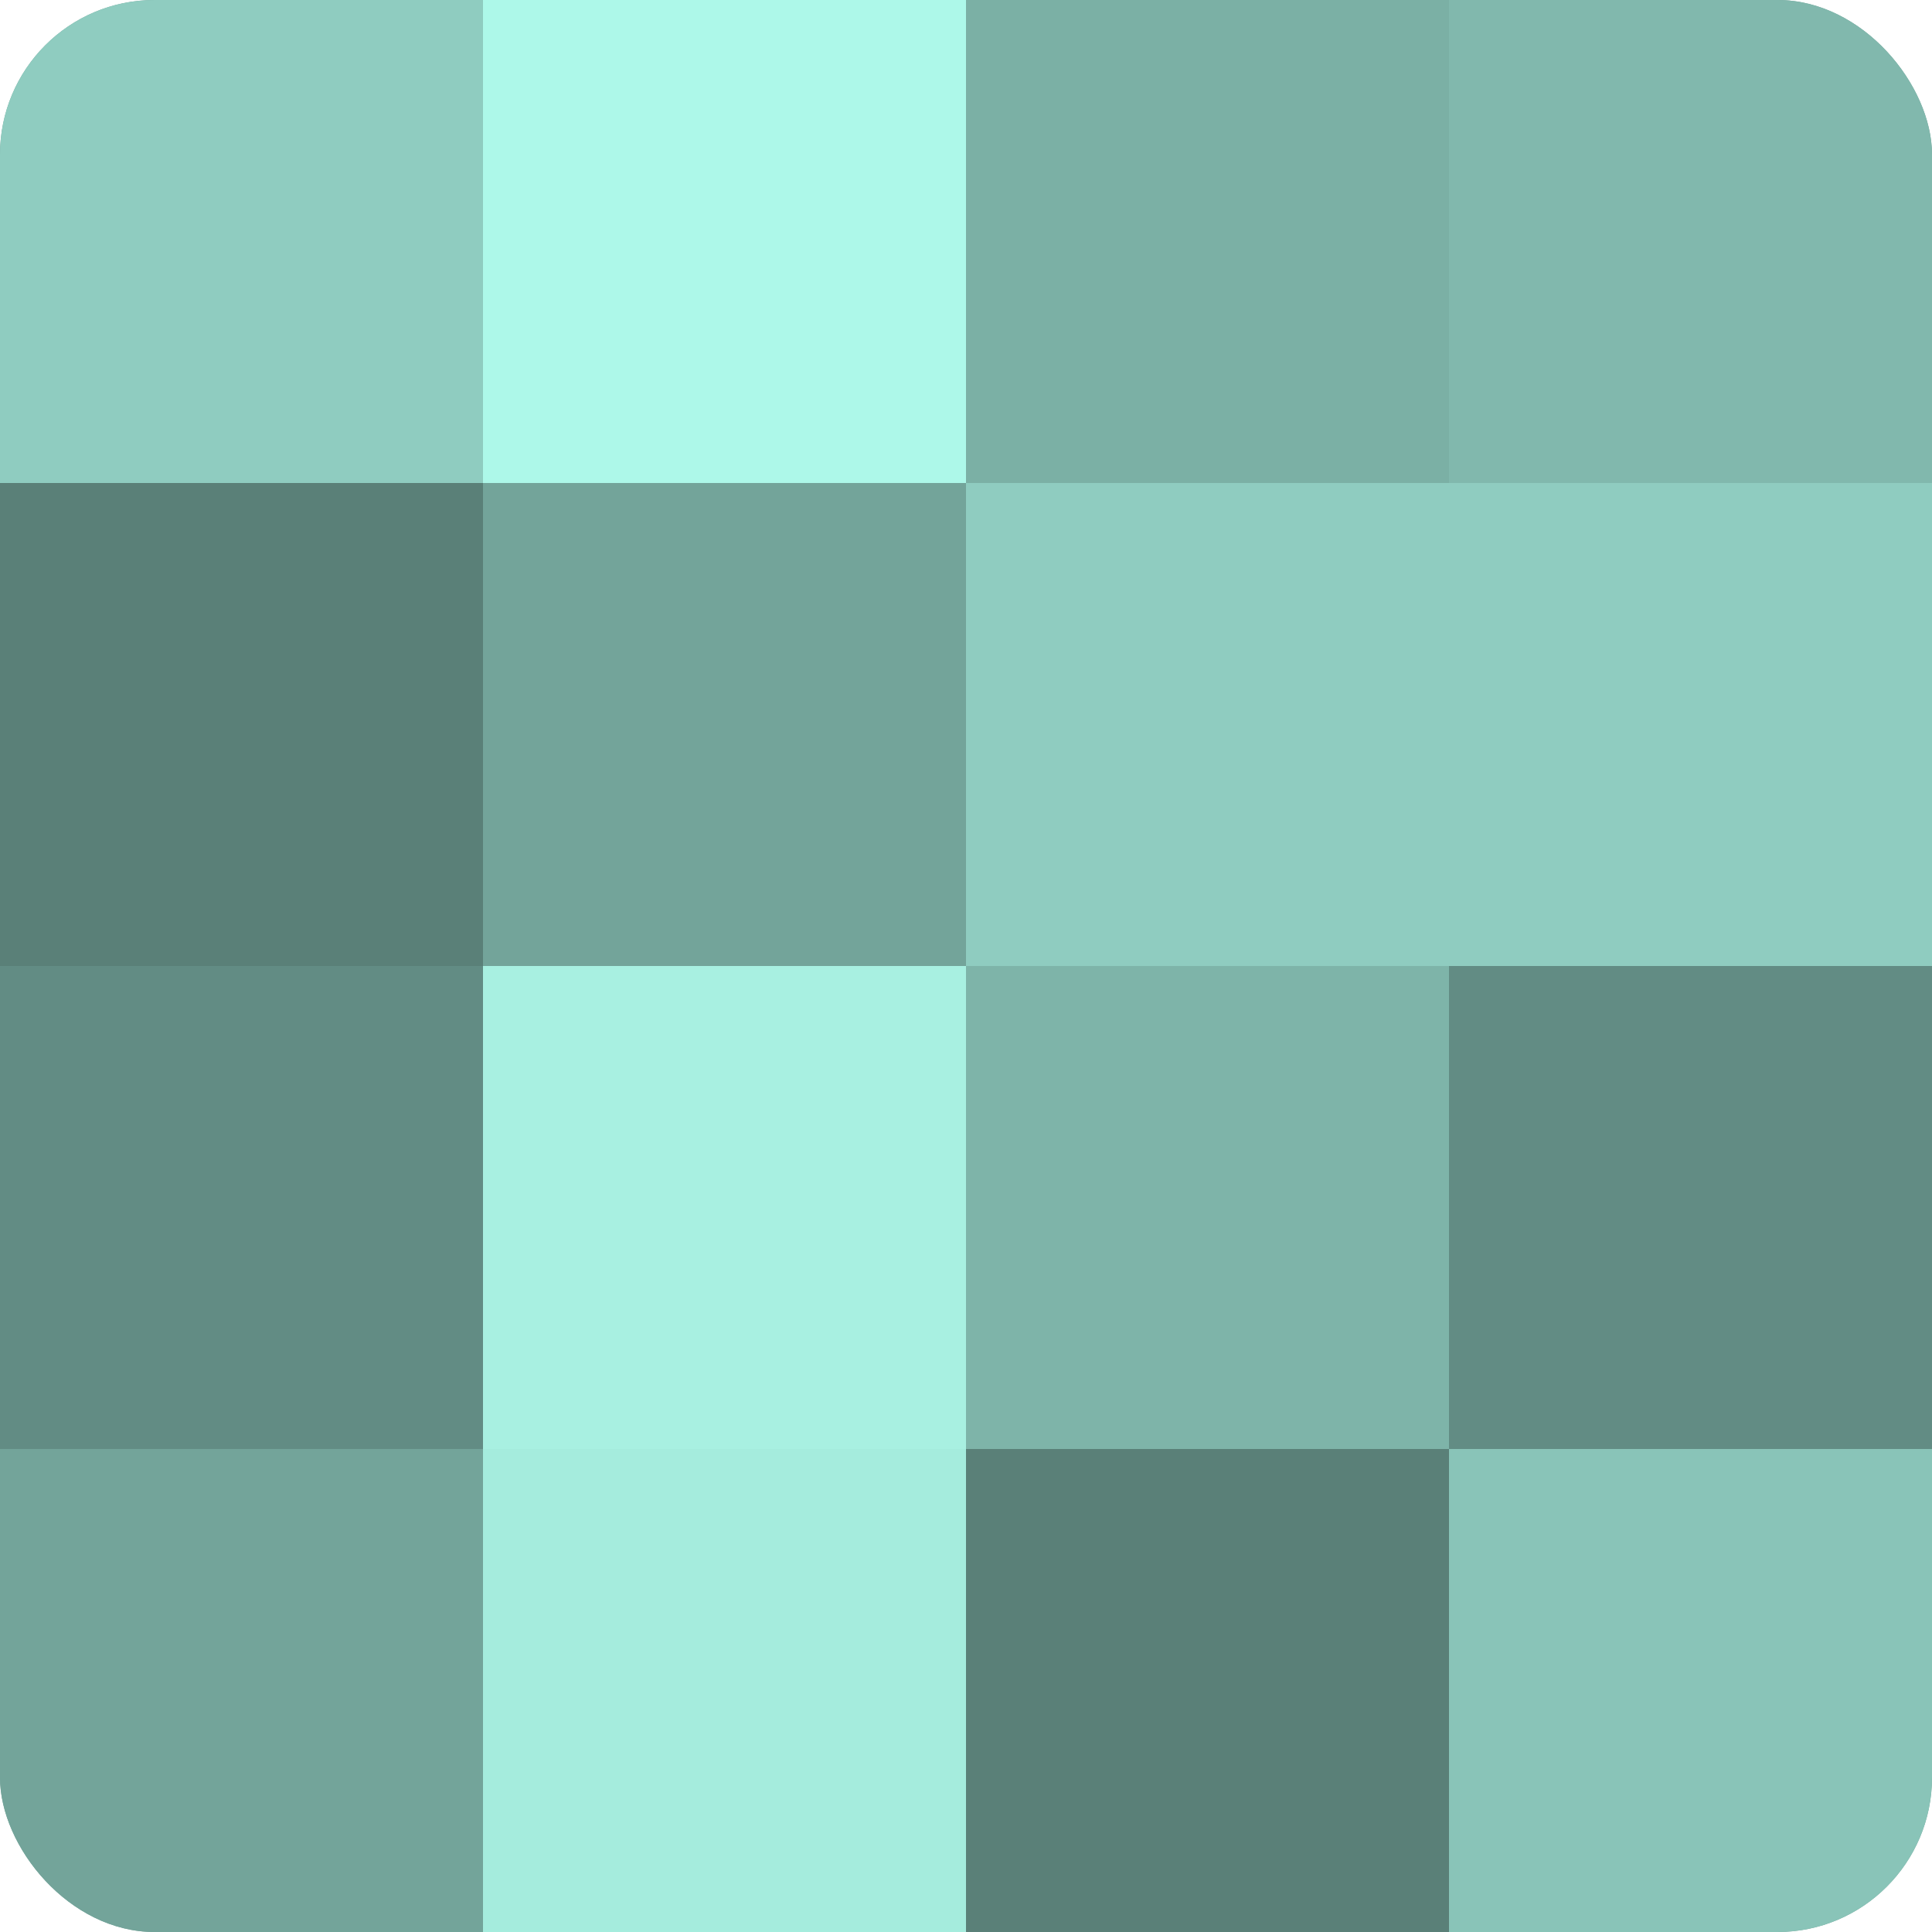
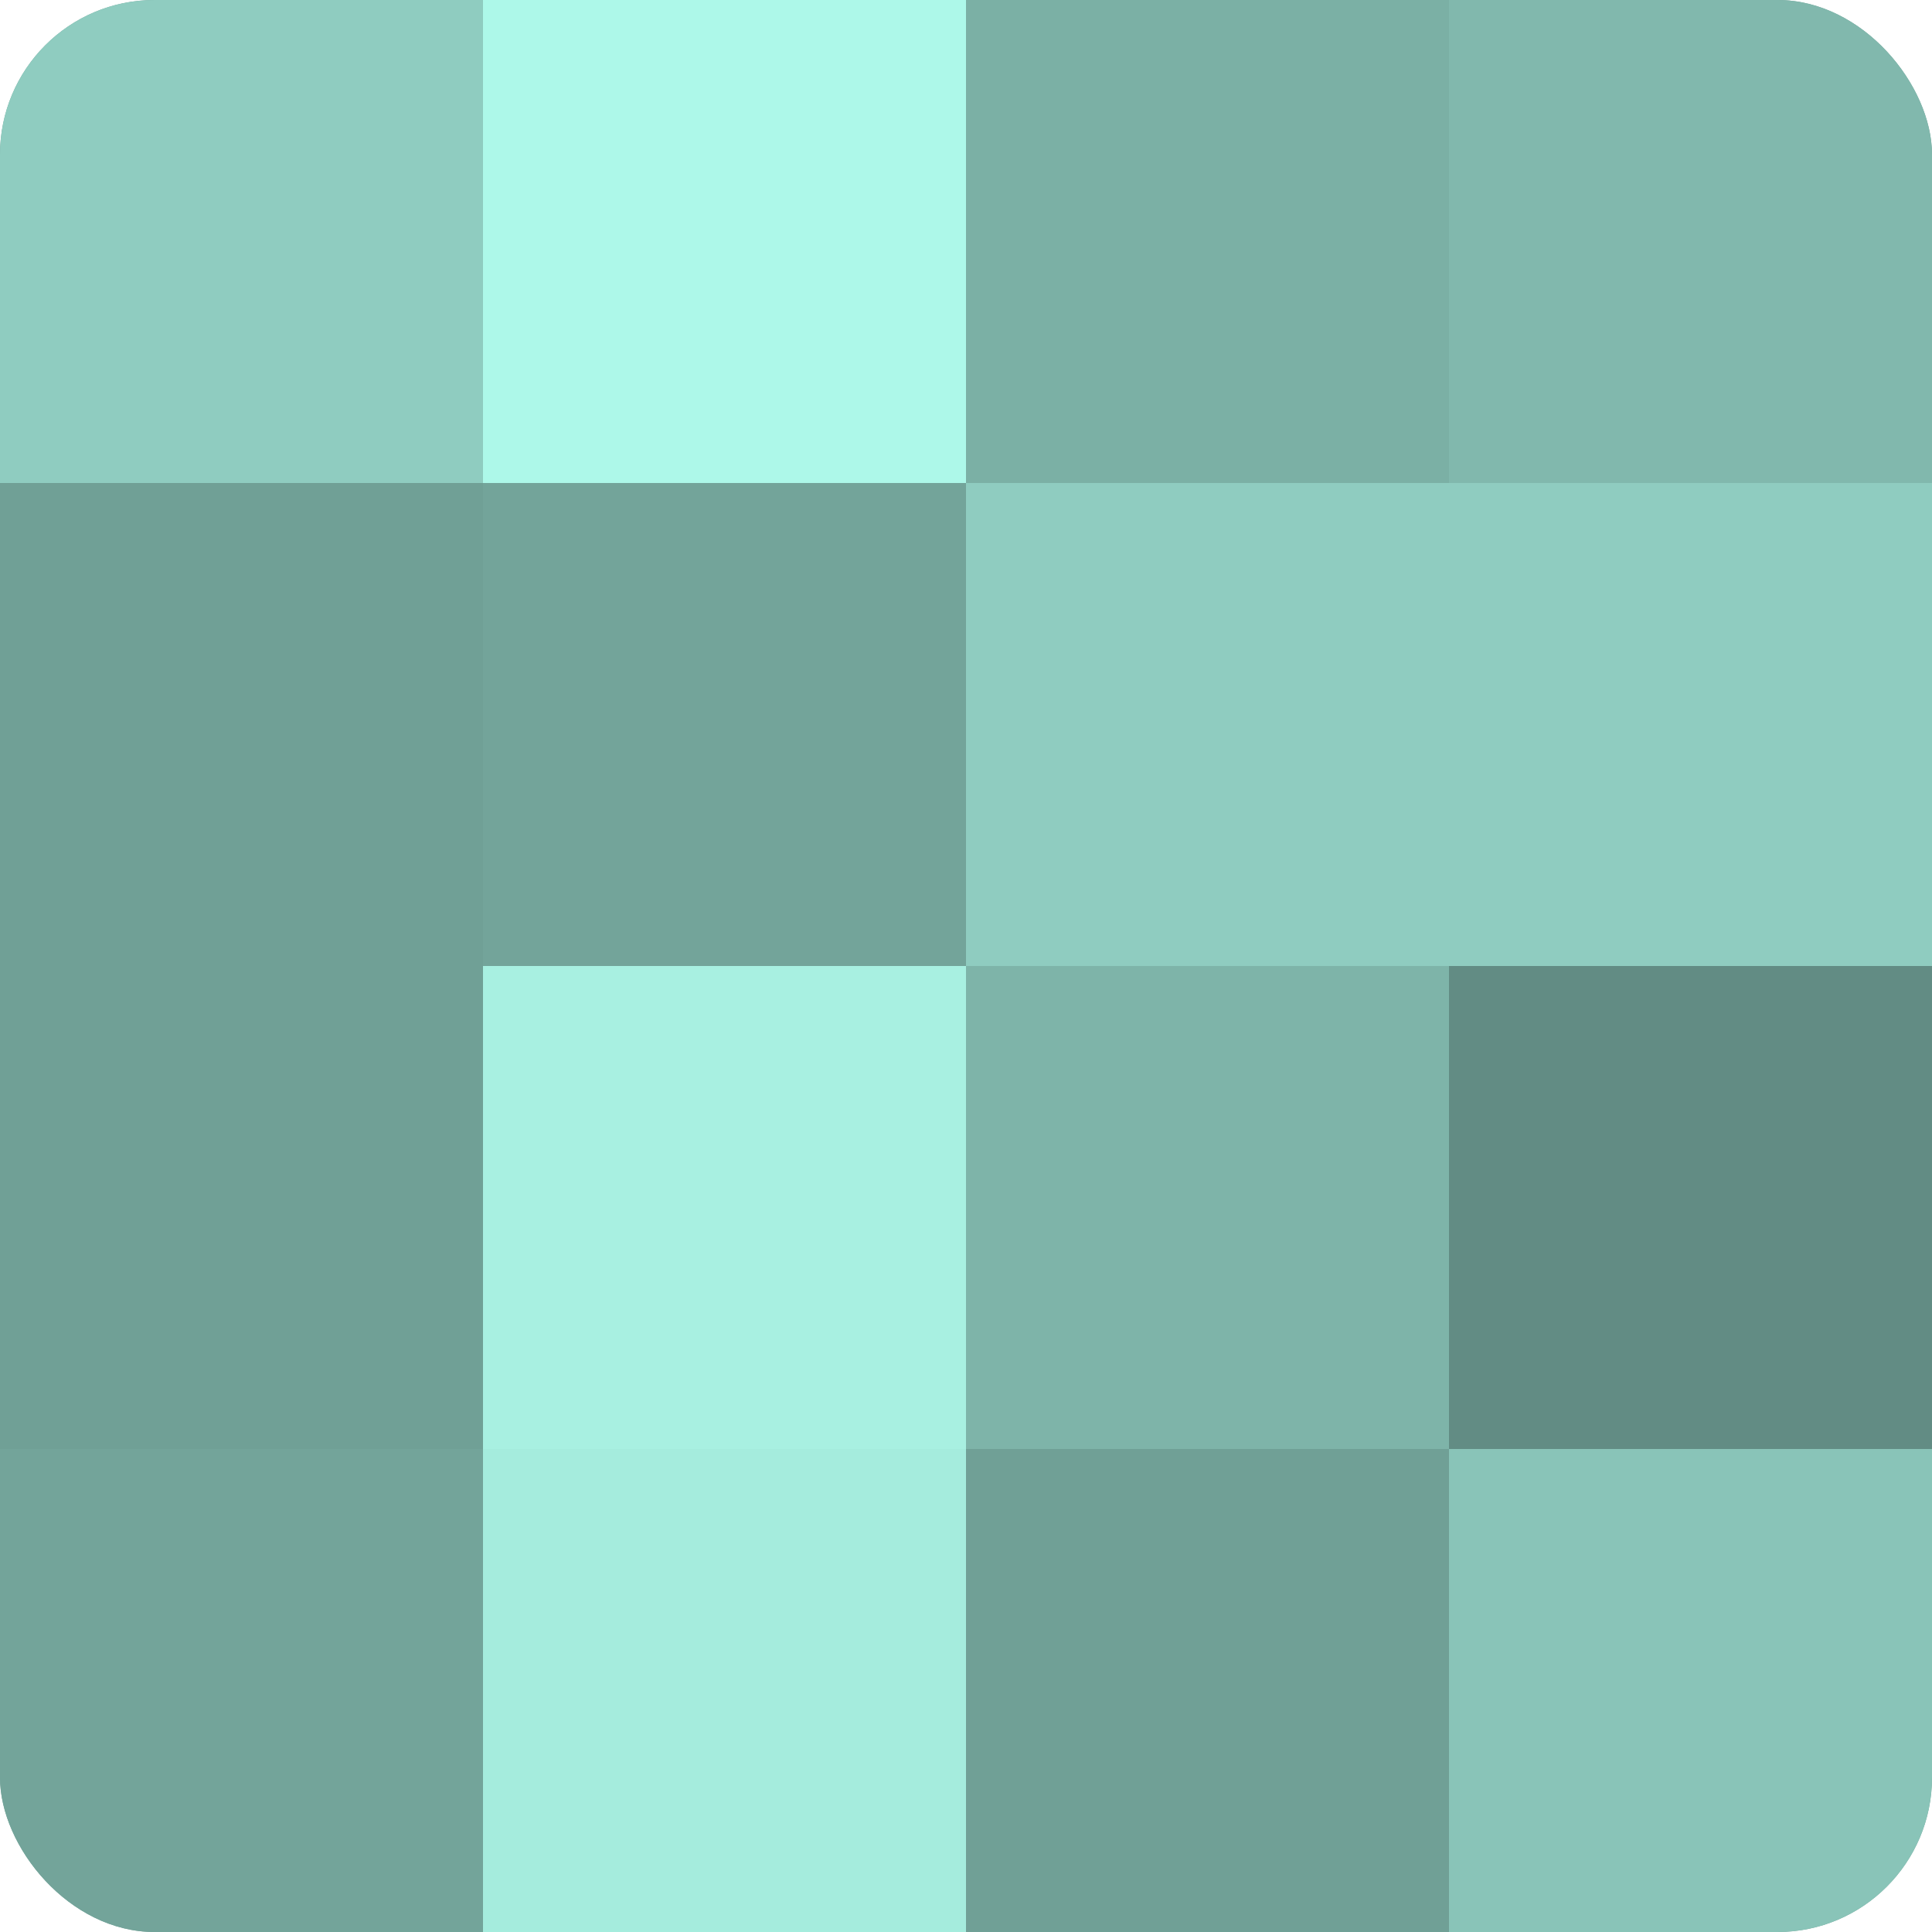
<svg xmlns="http://www.w3.org/2000/svg" width="80" height="80" viewBox="0 0 100 100" preserveAspectRatio="xMidYMid meet">
  <defs>
    <clipPath id="c" width="100" height="100">
      <rect width="100" height="100" rx="8" ry="8" />
    </clipPath>
  </defs>
  <g clip-path="url(#c)">
    <rect width="100" height="100" fill="#70a096" />
    <rect width="25" height="25" fill="#8fccc0" />
-     <rect y="25" width="25" height="25" fill="#5a8078" />
-     <rect y="50" width="25" height="25" fill="#628c84" />
    <rect y="75" width="25" height="25" fill="#73a49a" />
    <rect x="25" width="25" height="25" fill="#adf8e9" />
    <rect x="25" y="25" width="25" height="25" fill="#73a49a" />
    <rect x="25" y="50" width="25" height="25" fill="#a8f0e1" />
    <rect x="25" y="75" width="25" height="25" fill="#a5ecdd" />
    <rect x="50" width="25" height="25" fill="#7bb0a5" />
    <rect x="50" y="25" width="25" height="25" fill="#8fccc0" />
    <rect x="50" y="50" width="25" height="25" fill="#7eb4a9" />
-     <rect x="50" y="75" width="25" height="25" fill="#5a8078" />
    <rect x="75" width="25" height="25" fill="#81b8ad" />
    <rect x="75" y="25" width="25" height="25" fill="#8fccc0" />
    <rect x="75" y="50" width="25" height="25" fill="#628c84" />
    <rect x="75" y="75" width="25" height="25" fill="#89c4b8" />
  </g>
</svg>